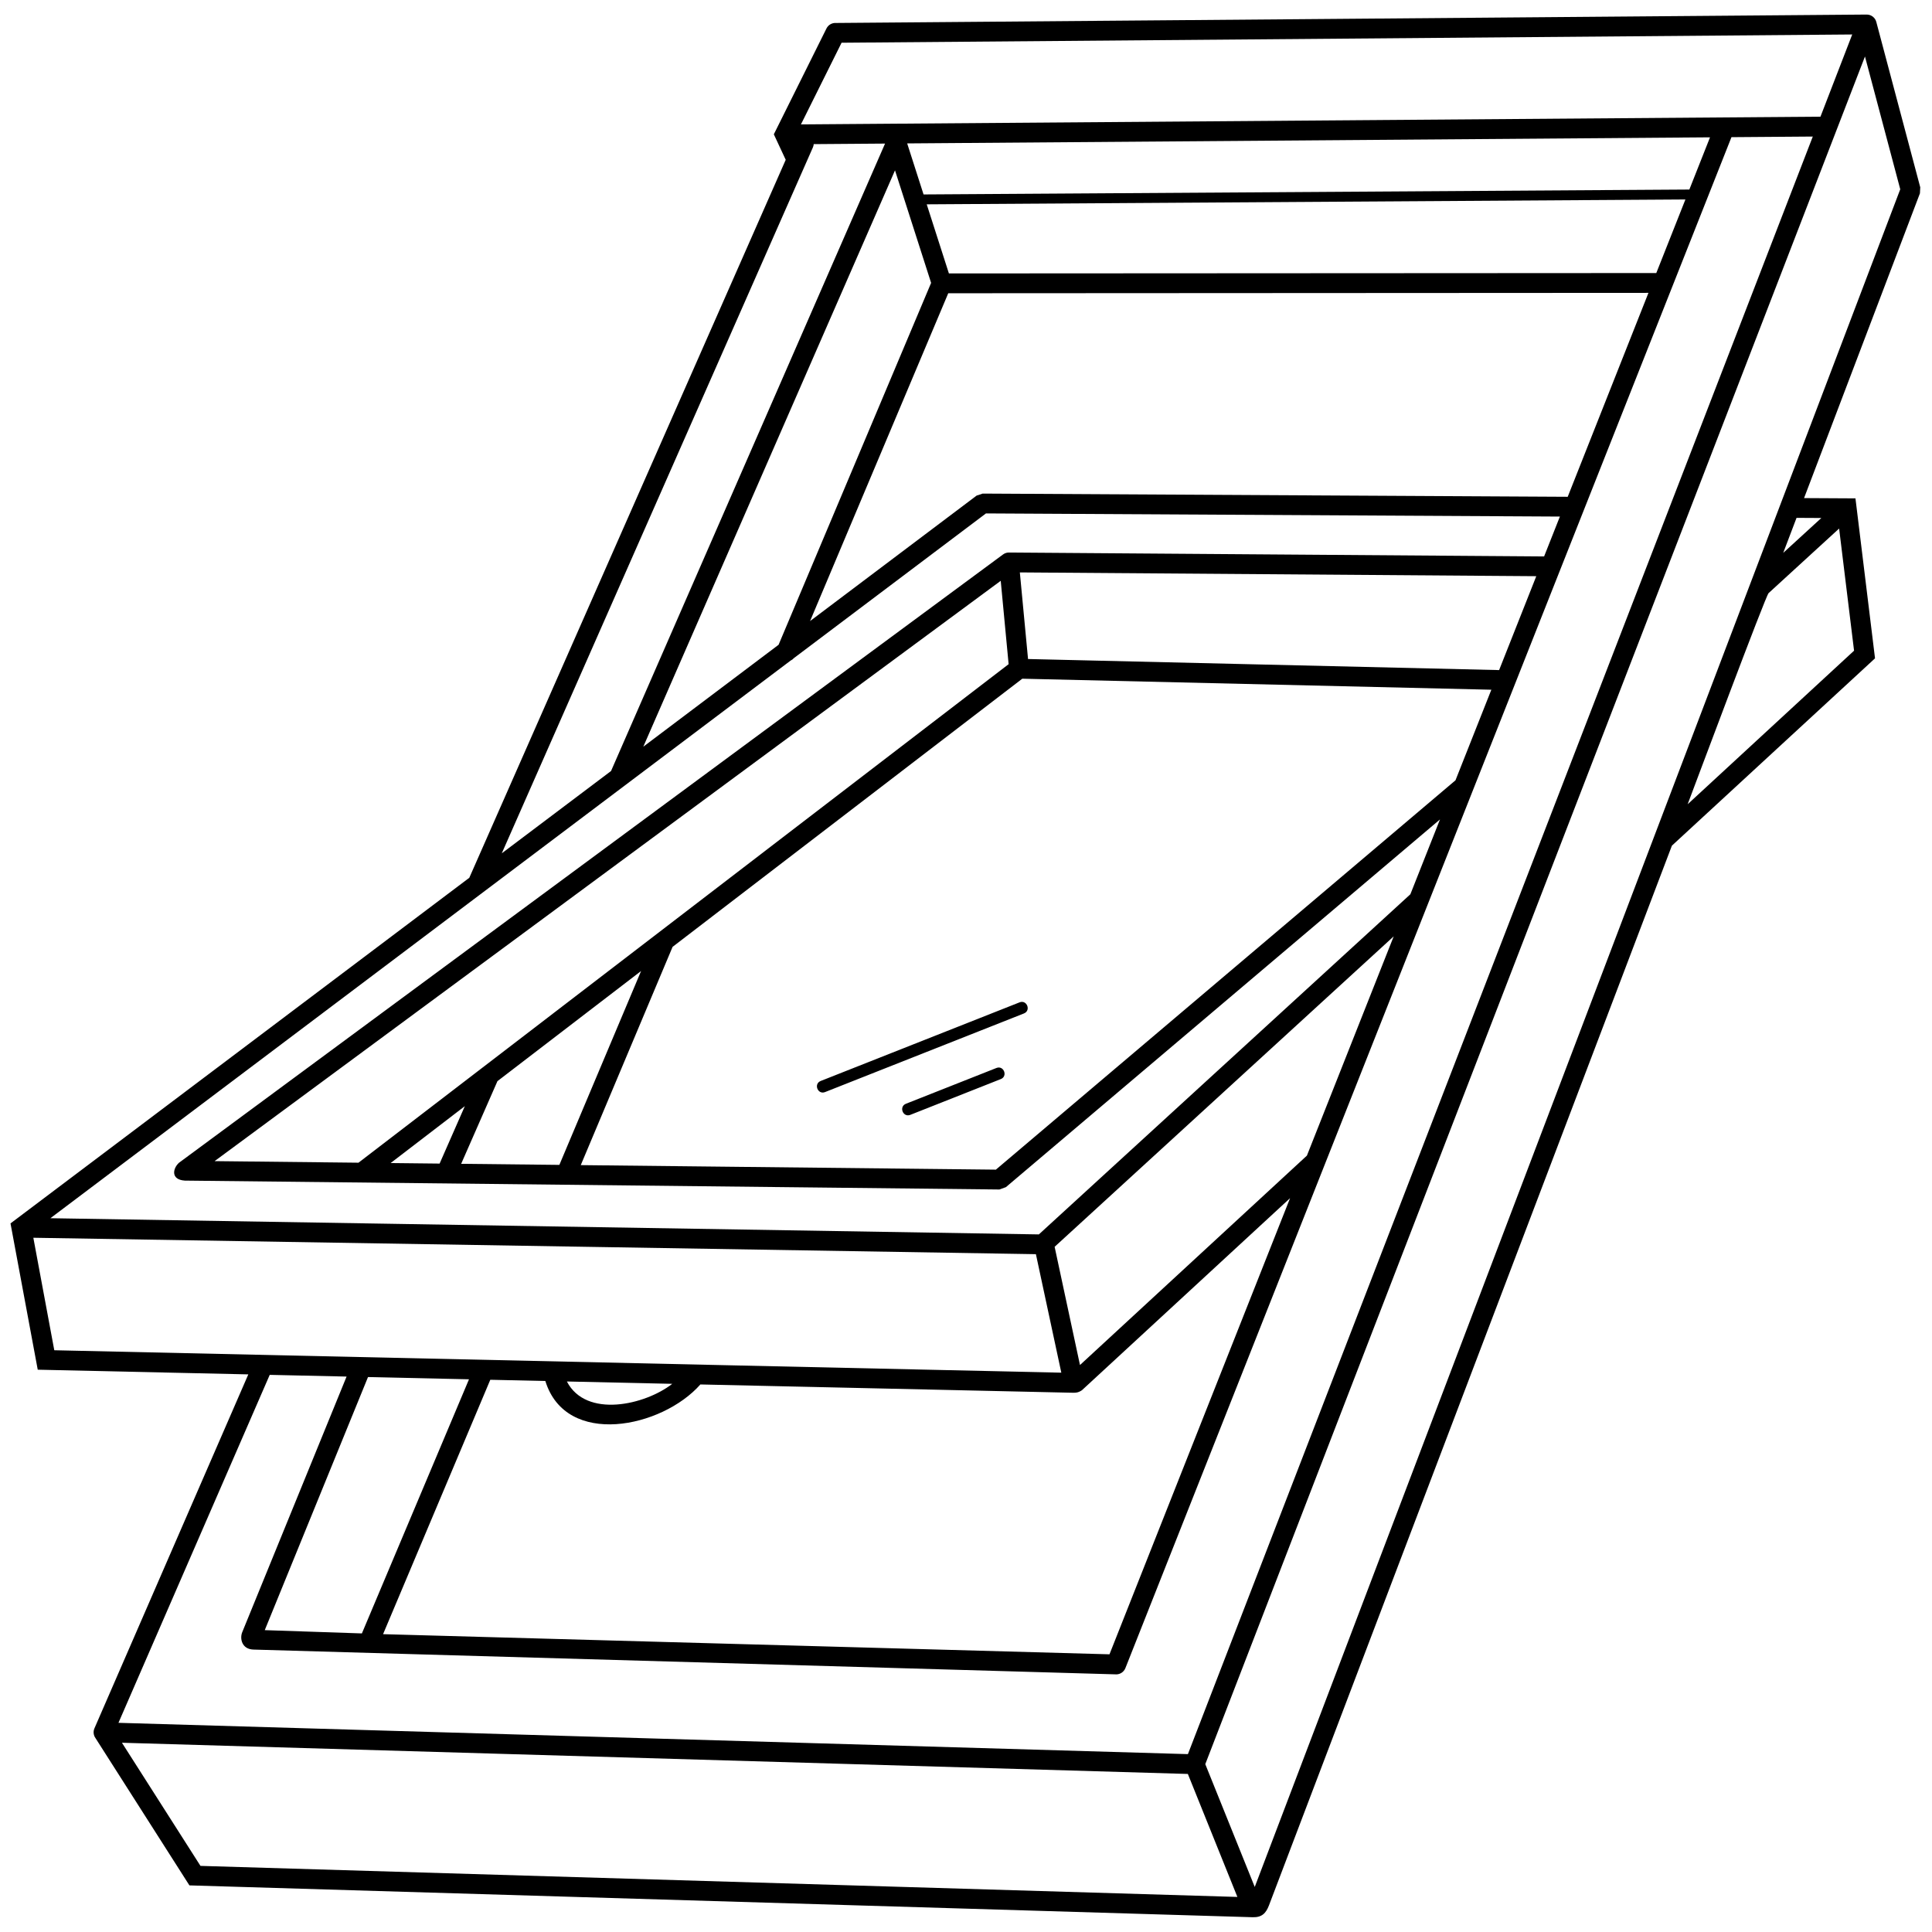
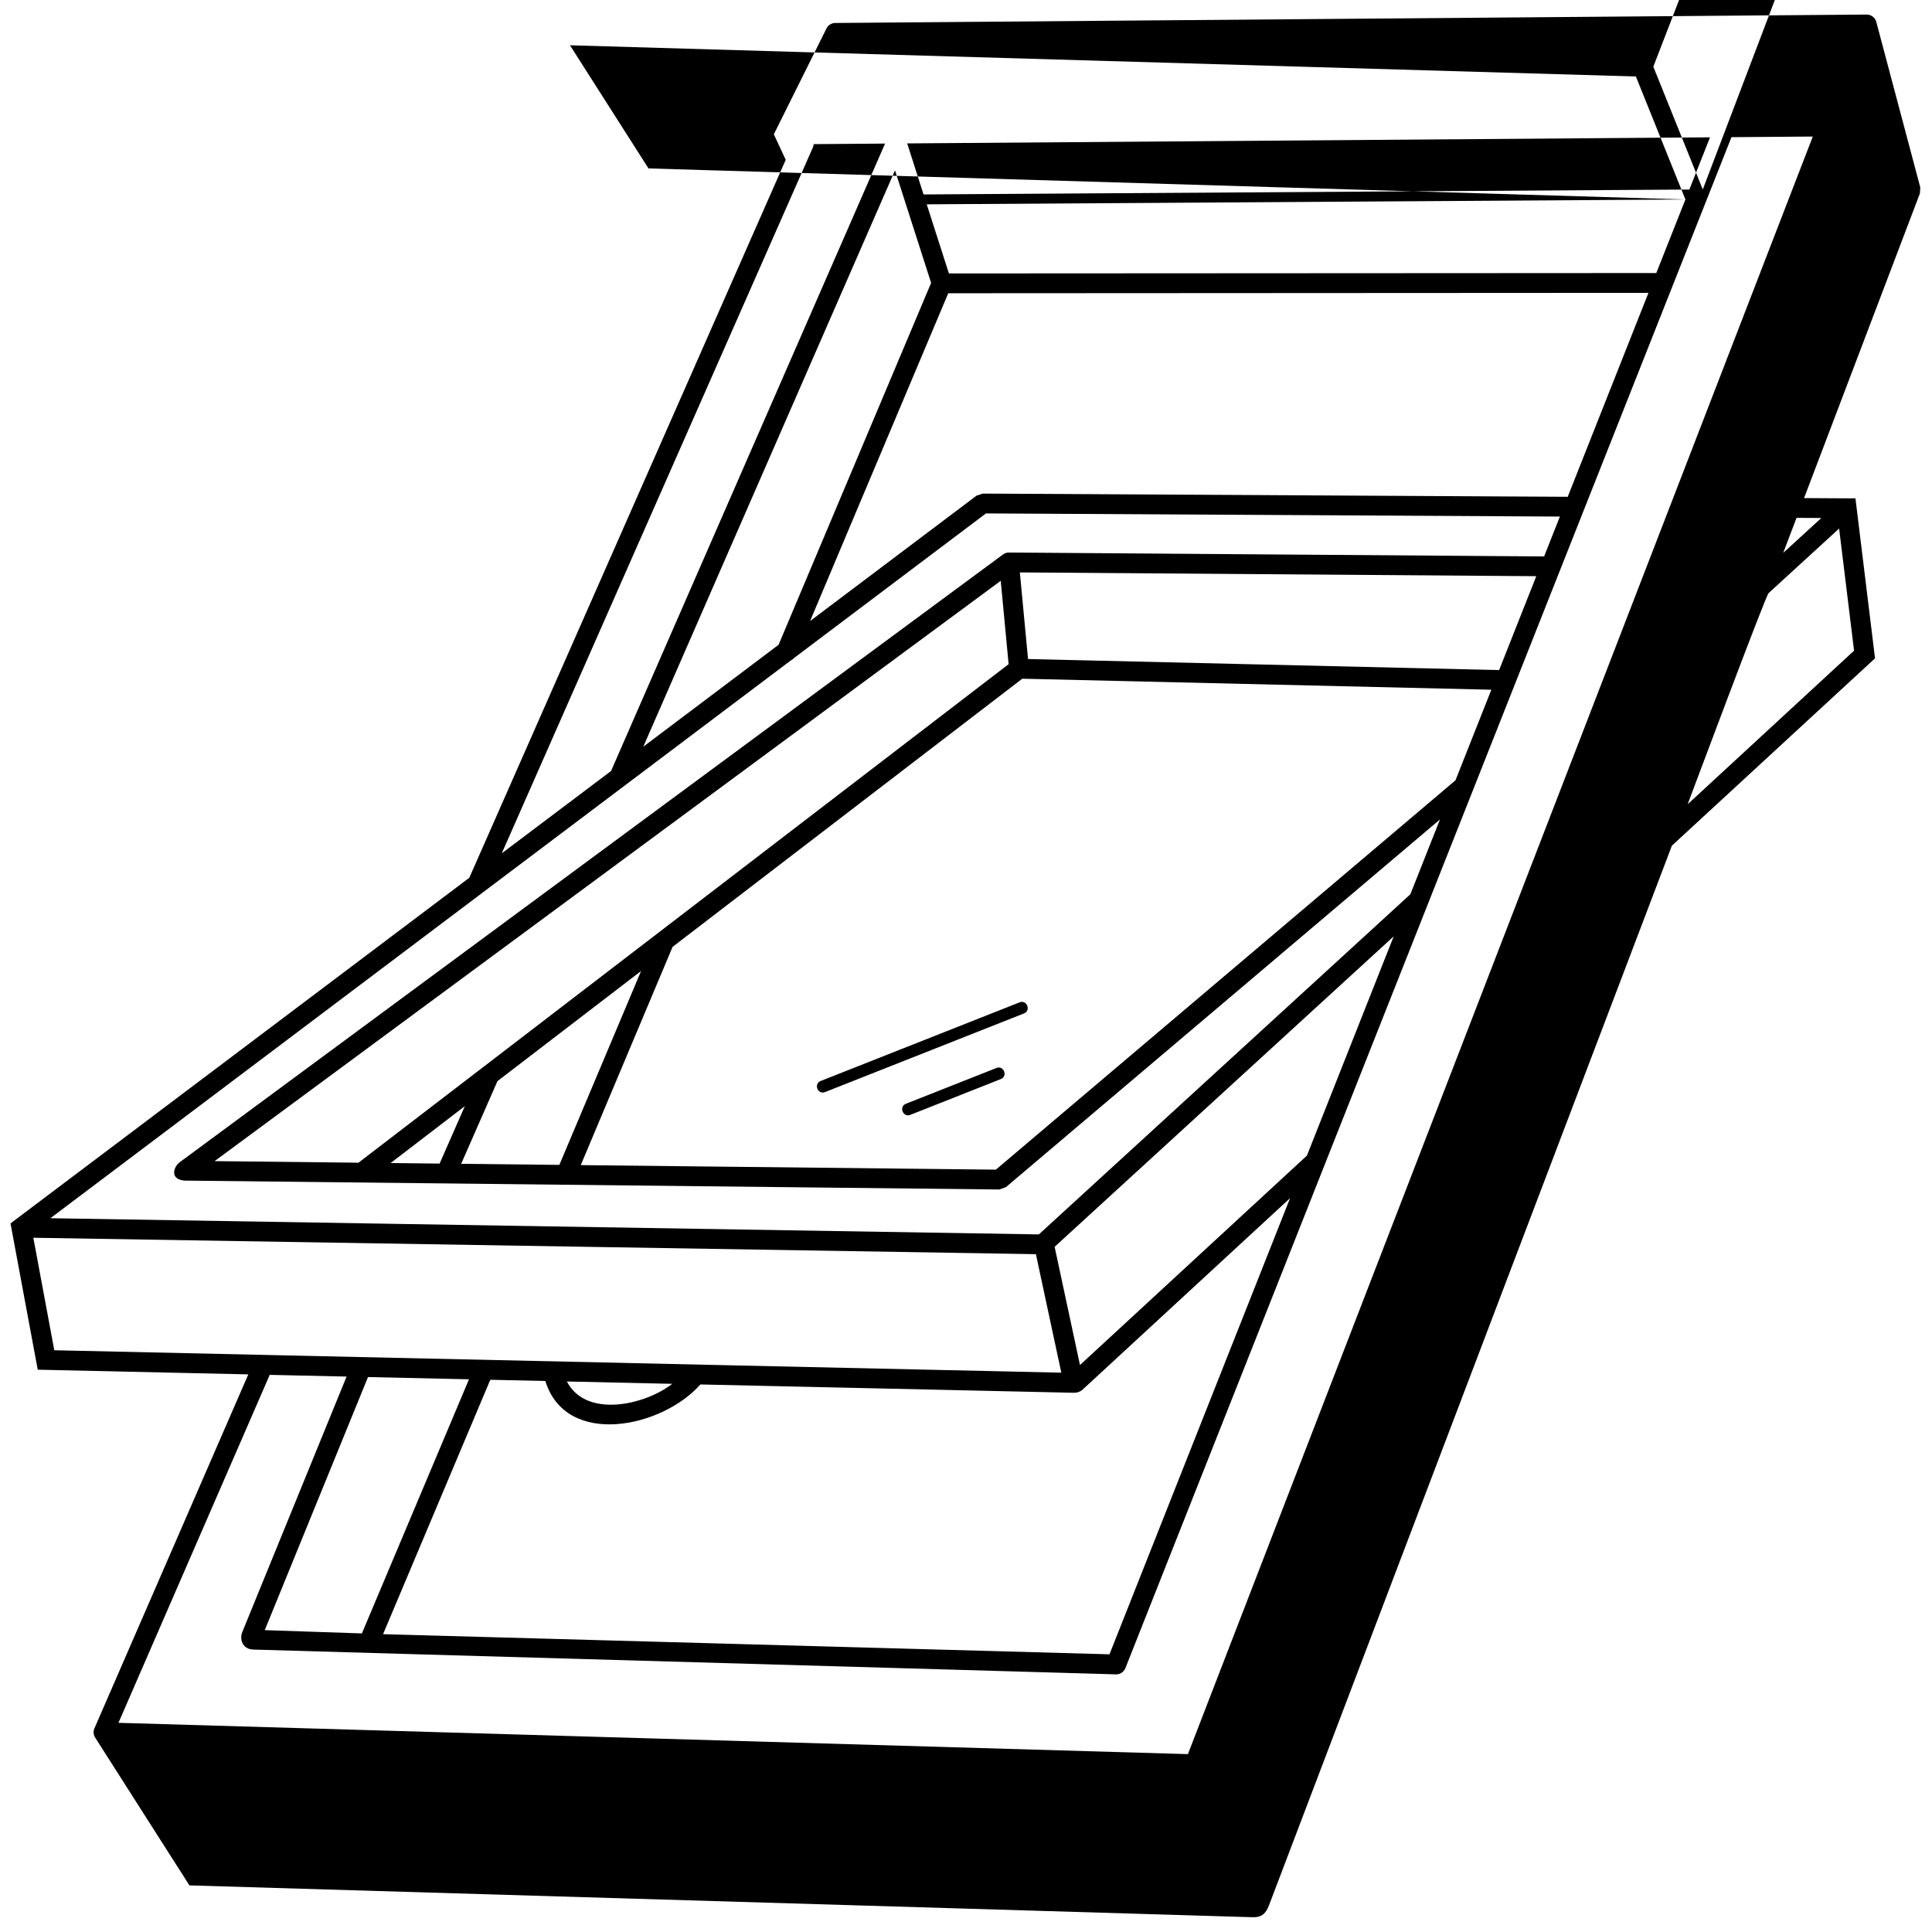
<svg xmlns="http://www.w3.org/2000/svg" height="100px" width="100px" fill="#000000" xml:space="preserve" version="1.1" style="shape-rendering:geometricPrecision;text-rendering:geometricPrecision;image-rendering:optimizeQuality;" viewBox="0 0 39370.08 39370.08" x="0px" y="0px" fill-rule="evenodd" clip-rule="evenodd">
  <defs>
    <style type="text/css">
   
    .fil0 {fill:#000000;fill-rule:nonzero}
   
  </style>
  </defs>
  <g>
-     <path class="fil0" d="M16581.83 2936.98c-1.67,22.33 -7.09,44.75 -16.62,66.41l-6340.07 14385.44 2226.81 -1677.53c0.37,-0.89 0.74,-1.79 1.13,-2.68l5582.45 -12782.66 -1453.7 11.02zm-5029.98 25214.7c393.12,757.91 1598.62,477.3 2147.42,47.82l-2147.42 -47.82zm10075.5 -179.5l-517.76 -2414.7 -20430.19 -334.69 426.78 2292.41c6840.39,152.33 13680.77,304.66 20521.17,456.98zm-7355.08 240.07c-781.83,886.12 -2738.37,1293.78 -3159.25,-70.35l-1121.85 -24.98 -2184.98 5184 14802.83 410.36 3679.79 -9295.3 -4240.54 3913.28c-82.16,55.39 -128.52,54.45 -246.08,50.69l-7529.91 -167.69zm2540.67 -5958.13c-148.69,58.72 -237.96,-167.35 -89.29,-226.07l4053.2 -1602.41c148.69,-58.72 237.96,167.35 89.29,226.07l-4053.2 1602.42zm1737.08 464.34c-148.69,58.72 -237.96,-167.35 -89.29,-226.07l1844.31 -729.14c148.69,-58.72 237.96,167.35 89.29,226.07l-1844.31 729.14zm2941.13 2688.82l516.54 2409.04 4624.39 -4267.5 1768.71 -4467.84 -6909.64 6326.3zm-937.56 -11872.7l-160.78 -1698.83 -16019.78 11825.6 2932.23 31.98 13248.33 -10158.75zm-113.6 -2235.78c28.6,-21.22 63.17,-35.15 101.21,-38.75 9.15,-0.86 18.21,-1.09 27.15,-0.74l10897.32 79.67 321.63 -812.46 -11695.35 -64.1 -3912.91 2947.73c-18.77,21.61 -41.72,38.7 -67.08,50.53l-15084.97 11364.01 20142.7 329.98 7566.87 -6928.03c1.25,-1.14 2.51,-2.27 3.78,-3.37l603.67 -1524.9 -8846.22 7493.63 -132.19 47.49c-5532.94,-60.34 -11065.88,-120.68 -16598.81,-181.02 -296.92,-19.5 -242.67,-253.46 -118.73,-364.11l16791.83 -12395.52 0.1 -0.04zm342.31 365.78l167.03 1764.87 9599.48 225.52 757.49 -1913.46 -10524 -76.93zm9608.09 2390.58l-9558.39 -224.55 -7126 5464.18 -1871.18 4447.94 8458.79 92.24 9366.06 -7933.98 730.72 -1845.83zm-17326.4 5731.92l-2926.95 2244.37 -739.42 1684.7 2001.12 21.82 1665.25 -3950.89zm-3591.59 2754.01l-1511.99 1159.39 997.95 10.88 514.04 -1170.27zm26567.77 -10454.53c-61.19,55.98 -1486.96,3875.05 -1649.46,4302.41l3391.13 -3129.42 -304.41 -2488.92 -1437.27 1315.93zm298.19 -819.94l776.45 -710.9 -505.1 -2.77 -271.35 713.67zm-26774.96 6620.7l6447.97 -14630.92 -242.24 -519.58 1072.9 -2156.98c37.73,-75.8 116.57,-117.55 196.09,-111.74l21000.17 -171.43c94.24,-0.74 173.9,63.23 196.81,150.38l895.58 3369.65 -6.33 122.69 -2361.47 6210.7 1047.45 5.74 398.69 3259.86 -4139.1 3816.92 -8212 21597.7c-61.3,158.35 -144.64,244.63 -331.74,238.75l-21666.23 -648.86 -1914.68 -3002.18c-39.82,-55.89 -50.18,-130.67 -20.76,-198.15l3135.53 -7212.76 -4290.99 -95.56 -555 -2981.07 9349.33 -7043.17zm-4066.94 10129.5l-3082.45 7090.68 21793.12 638.07 12733.84 -32962.87 -1657.37 12.56 -12350.27 31197.3c-34.39,87.07 -122.41,137 -211.2,126.89l-17557.75 -504.49c-241.03,-7.93 -281.64,-229.89 -226.67,-358.11l2124.87 -5205.14 -1566.12 -34.88zm2002.84 44.61l-2104.05 5157.46 1979.25 66.83 2182.66 -5178.48 -2057.85 -45.82zm24447.46 -17937.74l1645.12 -4155.65 -14268.59 7.85 -2815.53 6680.01 3394.48 -2557.18 122.69 -40.37 11921.83 65.34zm-16080.89 3015.76l3108.3 -7374.61 -735.93 -2293.38 -5129.2 11744.8 2756.83 -2076.81zm2954.22 -9177.04l15605.28 -99.81 421.23 -1064.04 -16360.2 123.96 333.7 1039.88zm15525.17 102.55l-15460.54 98.88 451.93 1408.34 14415.07 -7.92 593.54 -1499.3zm-9129.85 34590.76l-1009.5 -2506.19 -21721 -635.95 1600.36 2509.33 21130.14 632.8zm12529.03 -37952.95l-20594.89 168.13 -827.86 1664.33 20775.68 -157.43 647.07 -1675.03zm-13183.2 35247.07l1007.94 2502.3 13153.9 -34594.96 -718.91 -2705.76 -13442.93 34798.43z" />
+     <path class="fil0" d="M16581.83 2936.98c-1.67,22.33 -7.09,44.75 -16.62,66.41l-6340.07 14385.44 2226.81 -1677.53c0.37,-0.89 0.74,-1.79 1.13,-2.68l5582.45 -12782.66 -1453.7 11.02zm-5029.98 25214.7c393.12,757.91 1598.62,477.3 2147.42,47.82l-2147.42 -47.82zm10075.5 -179.5l-517.76 -2414.7 -20430.19 -334.69 426.78 2292.41c6840.39,152.33 13680.77,304.66 20521.17,456.98zm-7355.08 240.07c-781.83,886.12 -2738.37,1293.78 -3159.25,-70.35l-1121.85 -24.98 -2184.98 5184 14802.83 410.36 3679.79 -9295.3 -4240.54 3913.28c-82.16,55.39 -128.52,54.45 -246.08,50.69l-7529.91 -167.69zm2540.67 -5958.13c-148.69,58.72 -237.96,-167.35 -89.29,-226.07l4053.2 -1602.41c148.69,-58.72 237.96,167.35 89.29,226.07l-4053.2 1602.42zm1737.08 464.34c-148.69,58.72 -237.96,-167.35 -89.29,-226.07l1844.31 -729.14c148.69,-58.72 237.96,167.35 89.29,226.07l-1844.31 729.14zm2941.13 2688.82l516.54 2409.04 4624.39 -4267.5 1768.71 -4467.84 -6909.64 6326.3zm-937.56 -11872.7l-160.78 -1698.83 -16019.78 11825.6 2932.23 31.98 13248.33 -10158.75zm-113.6 -2235.78c28.6,-21.22 63.17,-35.15 101.21,-38.75 9.15,-0.86 18.21,-1.09 27.15,-0.74l10897.32 79.67 321.63 -812.46 -11695.35 -64.1 -3912.91 2947.73c-18.77,21.61 -41.72,38.7 -67.08,50.53l-15084.97 11364.01 20142.7 329.98 7566.87 -6928.03c1.25,-1.14 2.51,-2.27 3.78,-3.37l603.67 -1524.9 -8846.22 7493.63 -132.19 47.49c-5532.94,-60.34 -11065.88,-120.68 -16598.81,-181.02 -296.92,-19.5 -242.67,-253.46 -118.73,-364.11l16791.83 -12395.52 0.1 -0.04zm342.31 365.78l167.03 1764.87 9599.48 225.52 757.49 -1913.46 -10524 -76.93zm9608.09 2390.58l-9558.39 -224.55 -7126 5464.18 -1871.18 4447.94 8458.79 92.24 9366.06 -7933.98 730.72 -1845.83zm-17326.4 5731.92l-2926.95 2244.37 -739.42 1684.7 2001.12 21.82 1665.25 -3950.89zm-3591.59 2754.01l-1511.99 1159.39 997.95 10.88 514.04 -1170.27zm26567.77 -10454.53c-61.19,55.98 -1486.96,3875.05 -1649.46,4302.41l3391.13 -3129.42 -304.41 -2488.92 -1437.27 1315.93zm298.19 -819.94l776.45 -710.9 -505.1 -2.77 -271.35 713.67zm-26774.96 6620.7l6447.97 -14630.92 -242.24 -519.58 1072.9 -2156.98c37.73,-75.8 116.57,-117.55 196.09,-111.74l21000.17 -171.43c94.24,-0.74 173.9,63.23 196.81,150.38l895.58 3369.65 -6.33 122.69 -2361.47 6210.7 1047.45 5.74 398.69 3259.86 -4139.1 3816.92 -8212 21597.7c-61.3,158.35 -144.64,244.63 -331.74,238.75l-21666.23 -648.86 -1914.68 -3002.18c-39.82,-55.89 -50.18,-130.67 -20.76,-198.15l3135.53 -7212.76 -4290.99 -95.56 -555 -2981.07 9349.33 -7043.17zm-4066.94 10129.5l-3082.45 7090.68 21793.12 638.07 12733.84 -32962.87 -1657.37 12.56 -12350.27 31197.3c-34.39,87.07 -122.41,137 -211.2,126.89l-17557.75 -504.49c-241.03,-7.93 -281.64,-229.89 -226.67,-358.11l2124.87 -5205.14 -1566.12 -34.88zm2002.84 44.61l-2104.05 5157.46 1979.25 66.83 2182.66 -5178.48 -2057.85 -45.82zm24447.46 -17937.74l1645.12 -4155.65 -14268.59 7.85 -2815.53 6680.01 3394.48 -2557.18 122.69 -40.37 11921.83 65.34zm-16080.89 3015.76l3108.3 -7374.61 -735.93 -2293.38 -5129.2 11744.8 2756.83 -2076.81zm2954.22 -9177.04l15605.28 -99.81 421.23 -1064.04 -16360.2 123.96 333.7 1039.88zm15525.17 102.55l-15460.54 98.88 451.93 1408.34 14415.07 -7.92 593.54 -1499.3zl-1009.5 -2506.19 -21721 -635.95 1600.36 2509.33 21130.14 632.8zm12529.03 -37952.95l-20594.89 168.13 -827.86 1664.33 20775.68 -157.43 647.07 -1675.03zm-13183.2 35247.07l1007.94 2502.3 13153.9 -34594.96 -718.91 -2705.76 -13442.93 34798.43z" />
  </g>
</svg>